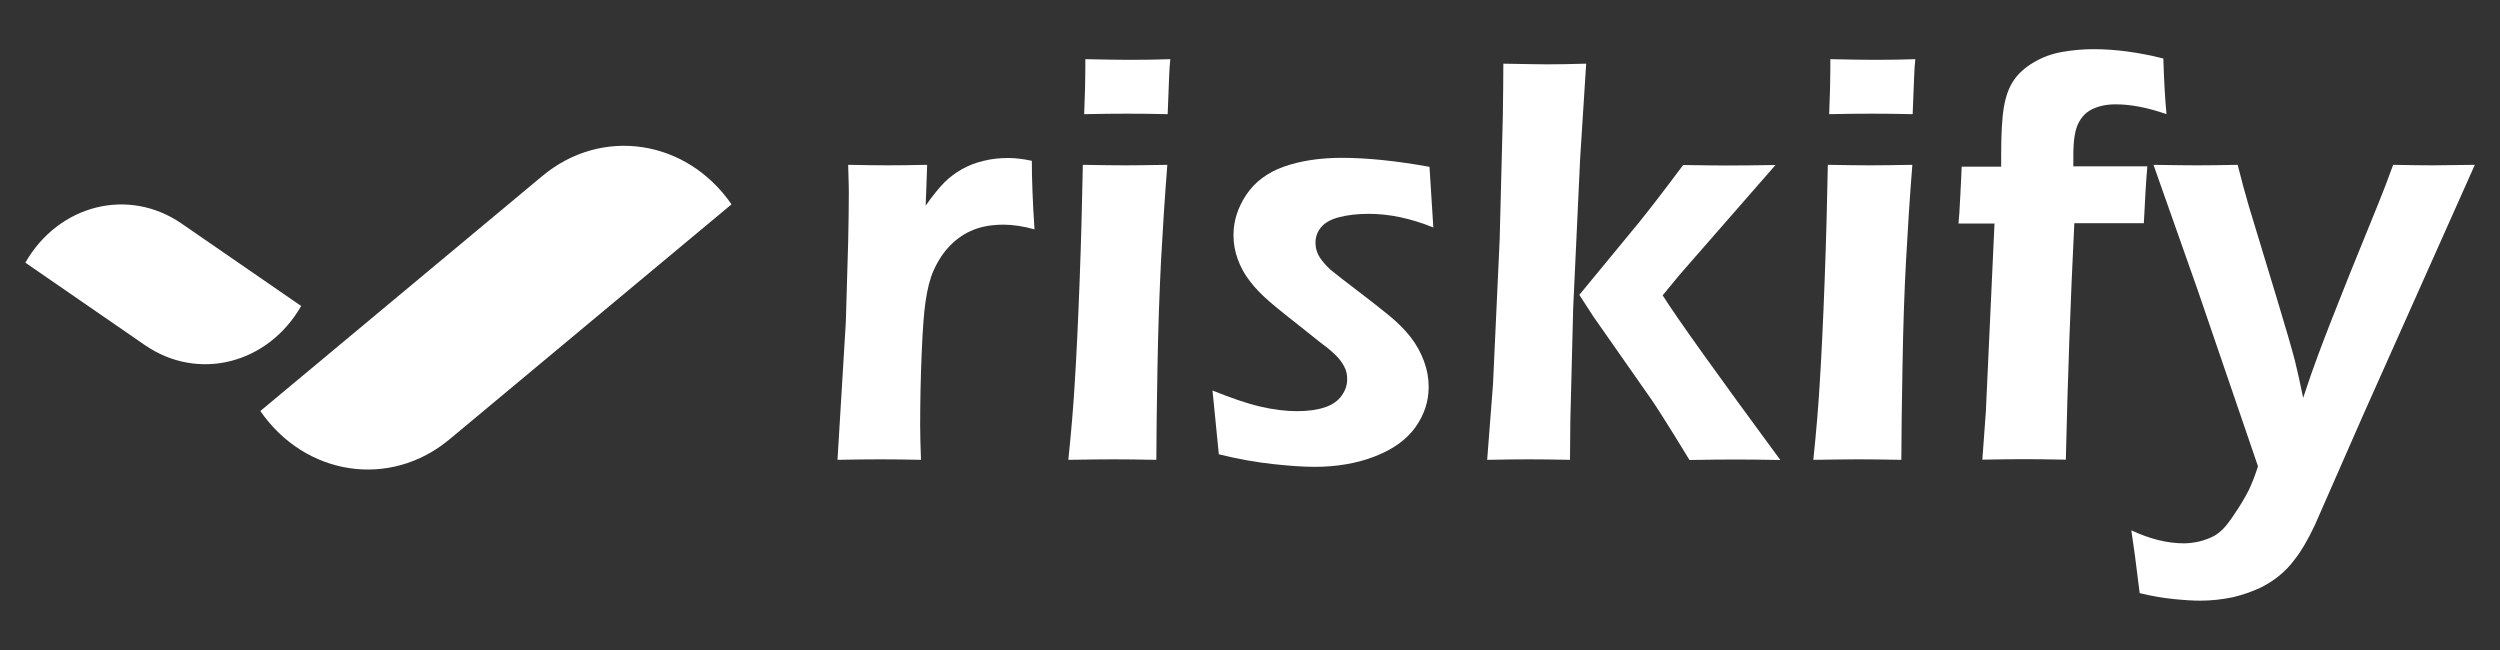
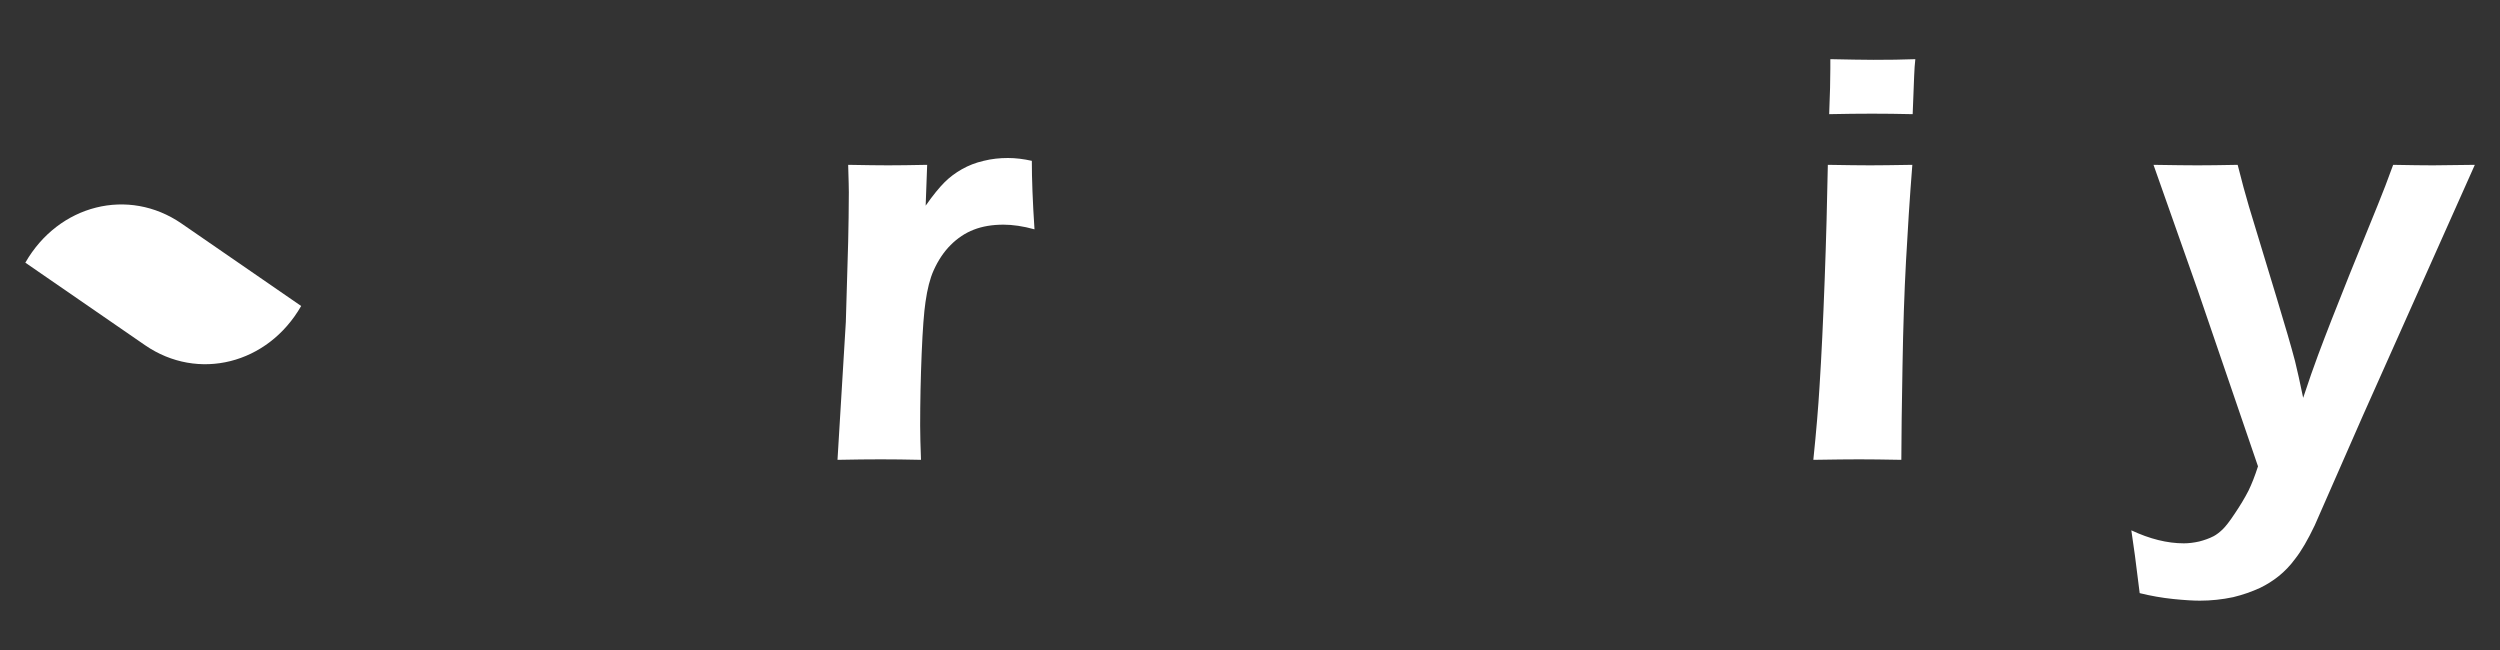
<svg xmlns="http://www.w3.org/2000/svg" id="riskify_1" data-name="riskify 1" viewBox="0 0 150 39">
  <rect x="0" y="0" width="150" height="39" fill="#333333" stroke="none" />
  <defs>
    <style>
      .cls-1 {
        fill: #fff;
        stroke-width: 0px;
      }
    </style>
  </defs>
  <g>
    <path class="cls-1" d="M50.25,27.59l.5-8.27.14-4.8c.02-.99.04-1.98.04-2.98,0-.17-.01-.72-.04-1.65,1.08.02,1.87.03,2.39.03.59,0,1.38-.01,2.35-.03l-.09,2.45c.44-.63.82-1.09,1.13-1.4.31-.31.66-.57,1.05-.79.39-.22.82-.39,1.3-.5.48-.12.96-.17,1.46-.17.46,0,.94.06,1.43.17,0,1.08.05,2.45.16,4.11-.68-.19-1.31-.28-1.86-.28-.67,0-1.27.1-1.78.3-.52.2-.98.51-1.39.92-.41.41-.75.92-1.02,1.52-.22.49-.38,1.12-.49,1.9-.09.6-.17,1.64-.23,3.1s-.09,2.9-.09,4.32c0,.55.02,1.23.05,2.05-.88-.02-1.69-.03-2.42-.03s-1.58.01-2.58.03Z" />
-     <path class="cls-1" d="M64.1,27.59c.18-1.74.3-3.2.37-4.37.12-1.86.22-4,.31-6.42.09-2.42.15-4.73.19-6.91,1.13.02,1.98.03,2.54.03.52,0,1.36-.01,2.53-.03-.16,2.02-.28,3.95-.38,5.78-.09,1.83-.17,3.93-.21,6.3-.04,2.37-.07,4.24-.07,5.62-1.06-.02-1.91-.03-2.54-.03-.6,0-1.52.01-2.74.03ZM65.05,6.86c.05-1.2.07-2.11.07-2.75v-.56c1.06.02,1.91.04,2.58.04.9,0,1.75-.01,2.52-.04-.03.29-.06.62-.07.99l-.09,2.31c-.88-.02-1.69-.03-2.44-.03s-1.6.01-2.58.03Z" />
-     <path class="cls-1" d="M73.13,27.26l-.38-3.83c1.14.46,2.1.79,2.89.97.79.18,1.51.27,2.18.27s1.22-.08,1.67-.23.79-.39,1.01-.7.33-.63.33-.97c0-.15-.01-.29-.04-.42-.03-.13-.08-.26-.16-.4-.08-.14-.16-.27-.26-.39-.1-.12-.23-.26-.41-.42-.17-.16-.42-.36-.75-.6l-.94-.75c-.9-.71-1.6-1.26-2.07-1.67-.48-.41-.88-.82-1.2-1.24-.33-.42-.57-.87-.74-1.34s-.25-.95-.25-1.44c0-.85.26-1.65.77-2.42.52-.77,1.27-1.33,2.25-1.68.99-.35,2.15-.53,3.48-.53,1.52,0,3.27.18,5.26.54l.23,3.64c-1.35-.55-2.64-.82-3.88-.82-.67,0-1.26.07-1.77.2-.5.13-.87.34-1.09.61-.22.27-.33.58-.33.91,0,.2.03.39.1.58.07.19.19.39.37.6.17.21.37.41.6.59.23.19.7.55,1.42,1.1.72.55,1.35,1.04,1.89,1.48.54.44.98.88,1.33,1.33.35.45.61.93.8,1.44.19.51.28,1.03.28,1.55,0,.87-.27,1.68-.8,2.42-.53.74-1.34,1.32-2.42,1.74s-2.29.63-3.62.63c-.7,0-1.54-.06-2.54-.17-1-.11-2.07-.3-3.2-.58Z" />
-     <path class="cls-1" d="M89.23,27.59l.35-4.53.4-8.69.19-7.43c.02-1.35.03-2.38.03-3.12,1.22.02,2.08.04,2.59.04.6,0,1.39-.01,2.38-.04l-.36,5.66-.42,9.02-.17,6.74-.02,2.35c-1.03-.02-1.84-.03-2.43-.03-.67,0-1.52.01-2.53.03ZM94.77,17.68l3.55-4.31c.3-.37.66-.83,1.08-1.37.42-.54.95-1.25,1.59-2.1,1.2.02,2.09.03,2.64.03.76,0,1.73-.01,2.9-.03l-5.74,6.57-1.03,1.25c.85,1.35,3.2,4.64,7.06,9.88-1.05-.02-1.94-.03-2.68-.03s-1.67.01-2.77.03c-.67-1.1-1.22-1.99-1.65-2.66-.42-.67-.82-1.25-1.18-1.75l-2.96-4.23c-.08-.12-.35-.54-.82-1.27Z" />
    <path class="cls-1" d="M108.8,27.59c.18-1.74.3-3.2.37-4.37.12-1.86.22-4,.31-6.42.09-2.42.15-4.73.19-6.91,1.13.02,1.98.03,2.54.03.52,0,1.36-.01,2.53-.03-.16,2.02-.28,3.95-.38,5.78-.1,1.83-.17,3.93-.21,6.3-.04,2.37-.07,4.24-.07,5.62-1.06-.02-1.91-.03-2.54-.03-.6,0-1.52.01-2.74.03ZM109.75,6.86c.05-1.2.07-2.11.07-2.75v-.56c1.06.02,1.91.04,2.58.04.9,0,1.75-.01,2.52-.04-.03.29-.06.62-.07.99l-.09,2.31c-.88-.02-1.69-.03-2.44-.03s-1.6.01-2.58.03Z" />
-     <path class="cls-1" d="M118.94,27.59l.21-2.87.52-11.31h-2.16c.04-.35.07-.91.11-1.7.04-.78.07-1.35.08-1.71h2.37v-.7c0-1.24.05-2.19.16-2.85s.3-1.19.58-1.61.68-.78,1.2-1.09c.52-.31,1.08-.52,1.7-.63.61-.11,1.25-.17,1.9-.17,1.32,0,2.72.19,4.19.56.04,1.3.1,2.41.19,3.34-1.11-.39-2.13-.59-3.05-.59-.36,0-.69.04-.99.13-.3.09-.55.21-.74.36-.19.15-.35.35-.48.59-.13.24-.21.53-.26.86-.05.33-.07.71-.07,1.14v.64h4.44c-.07.8-.14,1.94-.21,3.41h-4.17c-.23,4.62-.4,9.35-.51,14.19-1.05-.02-1.89-.03-2.52-.03s-1.47.01-2.49.03Z" />
    <path class="cls-1" d="M128.38,35.58c-.21-1.74-.38-2.99-.5-3.76,1.11.52,2.16.78,3.15.78.3,0,.61-.04.92-.11.31-.08.6-.18.87-.32.17-.09.35-.23.53-.4.18-.17.43-.49.74-.96.31-.46.59-.92.82-1.37.19-.39.38-.87.57-1.46l-3.62-10.58-2.65-7.51c1.22.02,2.09.03,2.63.03.61,0,1.42-.01,2.42-.03.24.96.47,1.8.68,2.51l1.66,5.47c.51,1.68.88,2.95,1.1,3.79.14.56.3,1.29.49,2.21.35-1.06.65-1.91.9-2.58.45-1.21,1.08-2.82,1.89-4.84l1.69-4.16c.3-.74.61-1.54.92-2.4,1.05.02,1.84.03,2.39.03.5,0,1.34-.01,2.51-.03l-6.7,15.01-2.91,6.63c-.41.86-.8,1.53-1.17,2-.3.41-.63.75-.99,1.04-.35.28-.72.51-1.11.7-.5.23-1.04.42-1.62.56-.66.14-1.33.21-2,.21-.38,0-.92-.03-1.6-.1-.68-.07-1.35-.19-2-.35Z" />
  </g>
  <g>
-     <path class="cls-1" d="M15.62,24.66h0s16.92-14.1,16.92-14.1c3.56-2.97,8.65-2.21,11.35,1.7h0s-16.92,14.1-16.92,14.1c-3.56,2.97-8.65,2.21-11.35-1.7Z" />
    <path class="cls-1" d="M1.52,15.76h0c2-3.49,6.19-4.54,9.37-2.35l7.18,4.95h0c-2,3.49-6.19,4.54-9.37,2.35L1.52,15.76Z" />
  </g>
</svg>